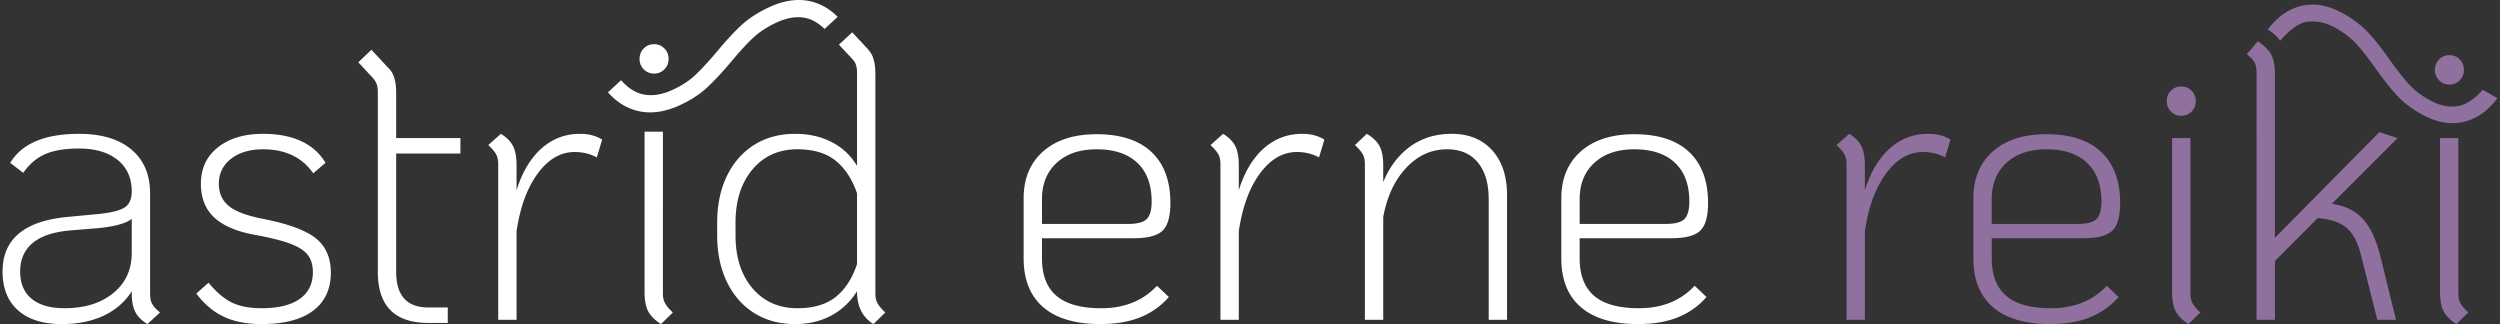
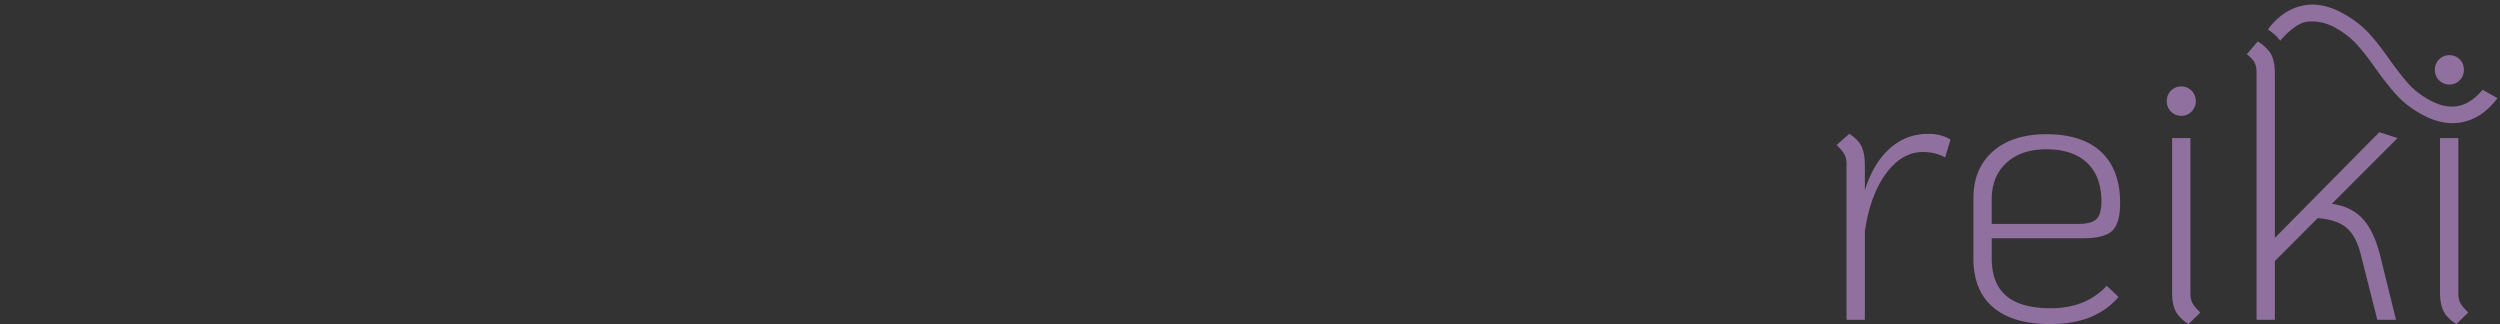
<svg xmlns="http://www.w3.org/2000/svg" width="486" height="63" fill="none">
  <rect width="100%" height="100%" fill="#333333" stroke="none" />
  <g clip-path="url(#a)">
    <path fill="#8F709E" d="m379.17 27.143-1.039 3.458c-1.288-.7-2.725-1.051-4.31-1.051-2.723 0-5.114 1.39-7.169 4.17-2.054 2.782-3.43 6.529-4.122 11.24v17.213h-3.565V31.88c0-.751-.137-1.376-.408-1.88-.273-.498-.781-1.1-1.524-1.802l2.45-2.18c1.141.702 1.932 1.503 2.379 2.404.446.902.668 2.157.668 3.76v4.809c1.088-3.507 2.698-6.211 4.829-8.117 2.129-1.905 4.63-2.856 7.503-2.856 1.682 0 3.121.375 4.308 1.126Zm30.385 28.414 2.302 2.182a14.483 14.483 0 0 1-5.571 3.946c-2.18.876-4.755 1.315-7.725 1.315-4.854 0-8.557-1.09-11.107-3.27-2.552-2.18-3.826-5.348-3.826-9.508V38.57c0-3.858 1.264-6.903 3.788-9.134 2.526-2.229 5.992-3.344 10.402-3.344 4.653 0 8.208 1.152 10.66 3.458 2.45 2.306 3.677 5.612 3.677 9.922 0 2.605-.509 4.397-1.523 5.374-1.016.978-2.886 1.466-5.609 1.466h-17.829v3.91c0 3.256.939 5.687 2.822 7.29 1.882 1.606 4.78 2.407 8.693 2.407 4.507 0 8.121-1.454 10.846-4.361Zm-19.5-23.903c-1.909 1.754-2.861 4.11-2.861 7.066v4.811h16.79c1.733 0 2.92-.313 3.565-.94.643-.625.965-1.766.965-3.42 0-3.258-.927-5.763-2.785-7.517-1.857-1.753-4.494-2.63-7.911-2.63-3.269 0-5.857.877-7.763 2.63Zm33.984-9.138c.791 0 1.46-.276 2.005-.826.546-.553.817-1.23.817-2.03 0-.8-.271-1.477-.817-2.03-.545-.552-1.214-.826-2.005-.826-.792 0-1.46.274-2.006.826-.546.553-.817 1.23-.817 2.03 0 .8.271 1.477.817 2.03.546.55 1.214.826 2.006.826Zm52.122-6.08c.791 0 1.46-.276 2.006-.826.546-.552.817-1.229.817-2.03 0-.8-.271-1.477-.817-2.03-.546-.552-1.215-.826-2.006-.826-.791 0-1.46.274-2.006.826-.546.553-.817 1.23-.817 2.03 0 .801.271 1.478.817 2.03.546.55 1.215.826 2.006.826ZM425.452 63l2.302-2.255c-.745-.702-1.252-1.301-1.523-1.805-.271-.498-.411-1.126-.411-1.877v-30.22h-3.563v29.918c0 1.606.233 2.856.707 3.76.469.9 1.299 1.727 2.488 2.479Zm33.838-20.484c1.46 1.578 2.586 3.923 3.381 7.03l3.119 12.627h-3.639l-3.195-12.628c-.593-2.406-1.511-4.147-2.751-5.224-1.236-1.077-3.119-1.717-5.645-1.918l-8.32 8.343v11.427h-3.563V14.139c0-.8-.127-1.451-.373-1.952-.249-.501-.729-1.004-1.52-1.657l2.122-2.483c1.143.702 2.221 1.733 2.665 2.634.449.904.669 2.156.669 3.76v31.797l20.302-20.544 3.544 1.15-12.776 12.778c2.527.352 4.52 1.317 5.98 2.895Zm15.751 18.005c-.474-.904-.707-2.154-.707-3.76V26.843h3.564v30.22c0 .751.139 1.379.41 1.877.271.504.779 1.103 1.524 1.805L477.529 63c-1.189-.752-2.018-1.578-2.488-2.48Zm7.582-43.065c-1.571 1.846-3.214 2.906-4.93 3.18-1.713.273-3.554-.145-5.52-1.254-1.639-.925-2.977-1.975-4.016-3.153-1.04-1.176-2.271-2.753-3.694-4.737-1.511-2.158-2.884-3.894-4.12-5.214-1.238-1.317-2.814-2.52-4.733-3.603-2.856-1.611-5.562-2.128-8.117-1.554-2.559.575-4.781 2.133-6.668 4.667l.005.005.042-.05c.956.587 1.861 1.404 2.394 2.183 1.567-1.835 3.583-3.55 5.33-3.713 1.708-.16 3.52.125 5.486 1.234 1.591.898 2.924 1.93 4 3.096 1.076 1.164 2.334 2.777 3.78 4.834 1.489 2.082 2.845 3.794 4.07 5.138 1.223 1.34 2.795 2.554 4.715 3.637 2.853 1.61 5.57 2.136 8.151 1.573 2.579-.56 4.814-2.108 6.702-4.645l-2.877-1.623Z" />
-     <path fill="#fff" d="M29.548 59.015c.247.504.768 1.08 1.559 1.73L28.657 63c-1.14-.702-1.932-1.503-2.378-2.404-.447-.904-.67-2.13-.67-3.685v-.3c-1.288 2.055-3.095 3.633-5.422 4.736-2.328 1.1-5.051 1.653-8.172 1.653-3.665 0-6.5-.889-8.506-2.668C1.503 58.553.5 56.035.5 52.776c0-6.262 4.185-9.795 12.556-10.598l6.314-.602c2.376-.25 4.012-.676 4.903-1.278.89-.602 1.337-1.627 1.337-3.08 0-2.607-.916-4.65-2.749-6.129-1.832-1.477-4.333-2.216-7.503-2.216-2.723 0-4.915.364-6.574 1.09-1.659.726-3.083 1.942-4.272 3.646l-2.527-1.955c2.28-3.76 6.735-5.637 13.373-5.637 4.357 0 7.75 1.015 10.178 3.045 2.427 2.027 3.64 4.873 3.64 8.53v19.47c0 .802.124 1.455.372 1.953Zm-7.542-2.03c2.402-1.952 3.604-4.558 3.604-7.816v-6.614c-1.19.901-3.392 1.503-6.613 1.803l-5.497.451c-3.218.3-5.62 1.127-7.204 2.48-1.587 1.353-2.379 3.183-2.379 5.487 0 2.306.743 4.073 2.23 5.302 1.486 1.226 3.614 1.841 6.389 1.841 3.912 0 7.069-.978 9.47-2.933Zm21.507 4.587c-2.032-.95-3.815-2.454-5.35-4.51l2.377-2.104c1.536 1.854 3.057 3.145 4.57 3.871 1.509.726 3.428 1.09 5.758 1.09 3.218 0 5.681-.602 7.39-1.805 1.708-1.203 2.563-2.931 2.563-5.186 0-1.402-.334-2.53-1.003-3.383-.668-.852-1.807-1.58-3.417-2.18-1.61-.6-3.925-1.177-6.945-1.73-3.518-.65-6.13-1.778-7.837-3.382-1.71-1.604-2.565-3.783-2.565-6.539 0-2.957 1.103-5.312 3.308-7.068 2.202-1.753 5.137-2.629 8.802-2.629 2.871 0 5.336.475 7.391 1.428 2.054.953 3.629 2.355 4.718 4.21l-2.378 2.03c-2.18-3.107-5.423-4.662-9.731-4.662-2.575 0-4.655.615-6.24 1.841-1.585 1.23-2.378 2.846-2.378 4.85 0 1.854.656 3.306 1.97 4.36 1.312 1.05 3.53 1.88 6.648 2.48 4.854.951 8.258 2.206 10.216 3.758 1.955 1.555 2.932 3.786 2.932 6.691 0 3.208-1.15 5.674-3.453 7.404C58.555 62.135 55.224 63 50.868 63c-2.874 0-5.326-.477-7.355-1.428Zm73.546-34.429-1.039 3.458c-1.289-.7-2.726-1.051-4.311-1.051-2.723 0-5.114 1.39-7.168 4.17-2.055 2.782-3.43 6.529-4.122 11.24v17.213h-3.566V31.88c0-.751-.137-1.376-.408-1.88-.273-.498-.78-1.1-1.523-1.802l2.45-2.18c1.14.702 1.932 1.503 2.378 2.405.447.9.669 2.156.669 3.76v4.808c1.087-3.507 2.698-6.211 4.828-8.117 2.129-1.905 4.63-2.856 7.503-2.856 1.683 0 3.121.375 4.309 1.126ZM128.497 63l2.302-2.255c-.742-.702-1.25-1.301-1.521-1.804-.273-.5-.41-1.127-.41-1.878V25.6h-3.566v31.16c0 1.606.235 2.856.707 3.76.47.901 1.299 1.727 2.488 2.479Zm96.426-7.442 2.302 2.181a14.483 14.483 0 0 1-5.571 3.946c-2.18.876-4.755 1.315-7.726 1.315-4.854 0-8.557-1.09-11.106-3.27-2.552-2.18-3.826-5.348-3.826-9.508V38.57c0-3.858 1.263-6.903 3.788-9.134 2.526-2.229 5.992-3.344 10.402-3.344 4.653 0 8.207 1.152 10.66 3.458 2.45 2.306 3.677 5.612 3.677 9.922 0 2.605-.51 4.397-1.523 5.374-1.016.978-2.886 1.466-5.61 1.466h-17.829v3.91c0 3.257.94 5.687 2.823 7.29 1.881 1.606 4.78 2.407 8.692 2.407 4.507 0 8.121-1.454 10.847-4.361Zm-19.501-23.904c-1.908 1.754-2.861 4.11-2.861 7.066v4.811h16.79c1.733 0 2.92-.313 3.566-.94.643-.625.965-1.766.965-3.42 0-3.258-.927-5.763-2.785-7.517-1.858-1.753-4.494-2.63-7.911-2.63-3.27 0-5.857.877-7.764 2.63Zm52.037-4.51-1.038 3.457c-1.289-.7-2.726-1.051-4.311-1.051-2.723 0-5.114 1.39-7.168 4.17-2.055 2.782-3.43 6.529-4.122 11.24v17.213h-3.566V31.88c0-.751-.137-1.376-.408-1.88-.273-.498-.781-1.1-1.524-1.802l2.451-2.18c1.14.702 1.932 1.503 2.378 2.405.447.9.669 2.156.669 3.76v4.808c1.087-3.507 2.698-6.211 4.828-8.117 2.129-1.905 4.63-2.856 7.503-2.856 1.683 0 3.121.375 4.308 1.126Zm32.613 2.068c1.932 2.13 2.897 5.048 2.897 8.757v24.204h-3.565V38.72c0-3.055-.707-5.436-2.118-7.14-1.412-1.705-3.405-2.557-5.98-2.557-3.022 0-5.658 1.19-7.911 3.571-2.254 2.381-3.752 5.576-4.495 9.584v19.995h-3.565V31.88c0-.751-.138-1.376-.408-1.88-.273-.498-.781-1.1-1.524-1.802l2.302-2.18c1.189.702 2.019 1.503 2.489 2.405.471.9.706 2.156.706 3.76v3.23c1.238-3.006 2.996-5.323 5.275-6.952 2.277-1.63 4.952-2.443 8.022-2.443 3.318 0 5.944 1.064 7.875 3.195Zm39.374 26.346 2.302 2.181a14.483 14.483 0 0 1-5.571 3.946c-2.18.876-4.755 1.315-7.726 1.315-4.854 0-8.557-1.09-11.106-3.27-2.552-2.18-3.826-5.348-3.826-9.508V38.57c0-3.858 1.263-6.903 3.788-9.134 2.526-2.229 5.992-3.344 10.402-3.344 4.653 0 8.207 1.152 10.66 3.458 2.45 2.306 3.677 5.612 3.677 9.922 0 2.605-.51 4.397-1.523 5.374-1.016.978-2.886 1.466-5.61 1.466h-17.828v3.91c0 3.257.939 5.687 2.822 7.29 1.881 1.606 4.78 2.407 8.692 2.407 4.507 0 8.121-1.454 10.847-4.361Zm-19.501-23.904c-1.908 1.754-2.86 4.11-2.86 7.066v4.811h16.789c1.733 0 2.92-.313 3.566-.94.643-.625.965-1.766.965-3.42 0-3.258-.927-5.763-2.785-7.517-1.858-1.753-4.494-2.63-7.911-2.63-3.269 0-5.857.877-7.764 2.63ZM89.503 29.85v-3.007H77.016v-8.72c0-1.604-.222-2.856-.668-3.758-.241-.49-.602-.948-1.063-1.379l-3.08-3.308-2.551 2.432 1.878 2.017-.013.011c.107.1.197.195.294.291l.667.716c.241.29.43.556.563.798.27.501.408 1.129.408 1.88v35.028c0 6.616 3.27 9.924 9.808 9.924h3.787V59.77h-3.788c-4.161 0-6.242-2.306-6.242-6.918V29.85h12.487Zm37.649-15.545c.791 0 1.46-.276 2.006-.827.546-.552.816-1.229.816-2.03 0-.8-.27-1.477-.816-2.03-.546-.551-1.215-.826-2.006-.826-.791 0-1.46.274-2.006.827-.546.552-.817 1.229-.817 2.03 0 .8.271 1.477.817 2.03.546.55 1.215.826 2.006.826ZM158.19.42c-2.646-.793-5.535-.467-8.664.983-2.104.975-3.856 2.1-5.26 3.37-1.402 1.273-2.982 2.966-4.738 5.087-1.65 1.947-3.067 3.487-4.252 4.626-1.184 1.141-2.673 2.126-4.47 2.958-2.155.998-4.124 1.29-5.907.872-1.484-.346-2.871-1.26-4.166-2.723l-2.543 2.356c1.519 1.732 3.288 2.895 5.309 3.486 2.673.783 5.574.449 8.701-1 2.104-.975 3.853-2.112 5.242-3.406 1.394-1.3 2.952-2.97 4.68-5.013 1.68-2.021 3.128-3.596 4.35-4.72 1.223-1.126 2.705-2.092 4.449-2.9 2.154-.998 4.111-1.283 5.87-.855 1.23.3 2.398 1.003 3.507 2.089l2.54-2.354C161.47 1.904 159.926.942 158.19.421Zm12.393 58.52c-.273-.5-.41-1.127-.41-1.878V14.44c0-1.604-.222-2.856-.669-3.76a4.834 4.834 0 0 0-.74-1.057l.011-.011-3.101-3.33-2.585 2.394 2.648 2.844c.217.255.39.492.5.702.246.478.37 1.116.37 1.916v18.118a12.03 12.03 0 0 0-4.902-4.625c-2.08-1.077-4.458-1.614-7.131-1.614-3.021 0-5.673.713-7.949 2.141-2.279 1.428-4.05 3.447-5.311 6.05-1.264 2.609-1.896 5.64-1.896 9.098v2.405c0 3.458.632 6.492 1.896 9.095 1.261 2.608 3.032 4.625 5.311 6.053 2.276 1.428 4.928 2.141 7.949 2.141 2.624 0 4.964-.552 7.019-1.653 2.054-1.103 3.726-2.68 5.014-4.736 0 2.957 1.065 5.087 3.195 6.389l2.303-2.255c-.743-.702-1.251-1.301-1.522-1.804Zm-3.976-7.593c-.941 2.807-2.327 4.938-4.16 6.391-1.832 1.454-4.308 2.18-7.429 2.18-3.616 0-6.525-1.291-8.728-3.871-2.205-2.582-3.305-6.027-3.305-10.337v-2.405c0-4.31 1.1-7.767 3.305-10.373 2.203-2.606 5.112-3.91 8.728-3.91 3.121 0 5.597.741 7.429 2.218 1.833 1.478 3.219 3.595 4.16 6.35v13.757Z" />
  </g>
  <defs>
    <clipPath id="a">
      <path fill="#fff" d="M.5 0h485v63H.5z" />
    </clipPath>
  </defs>
</svg>